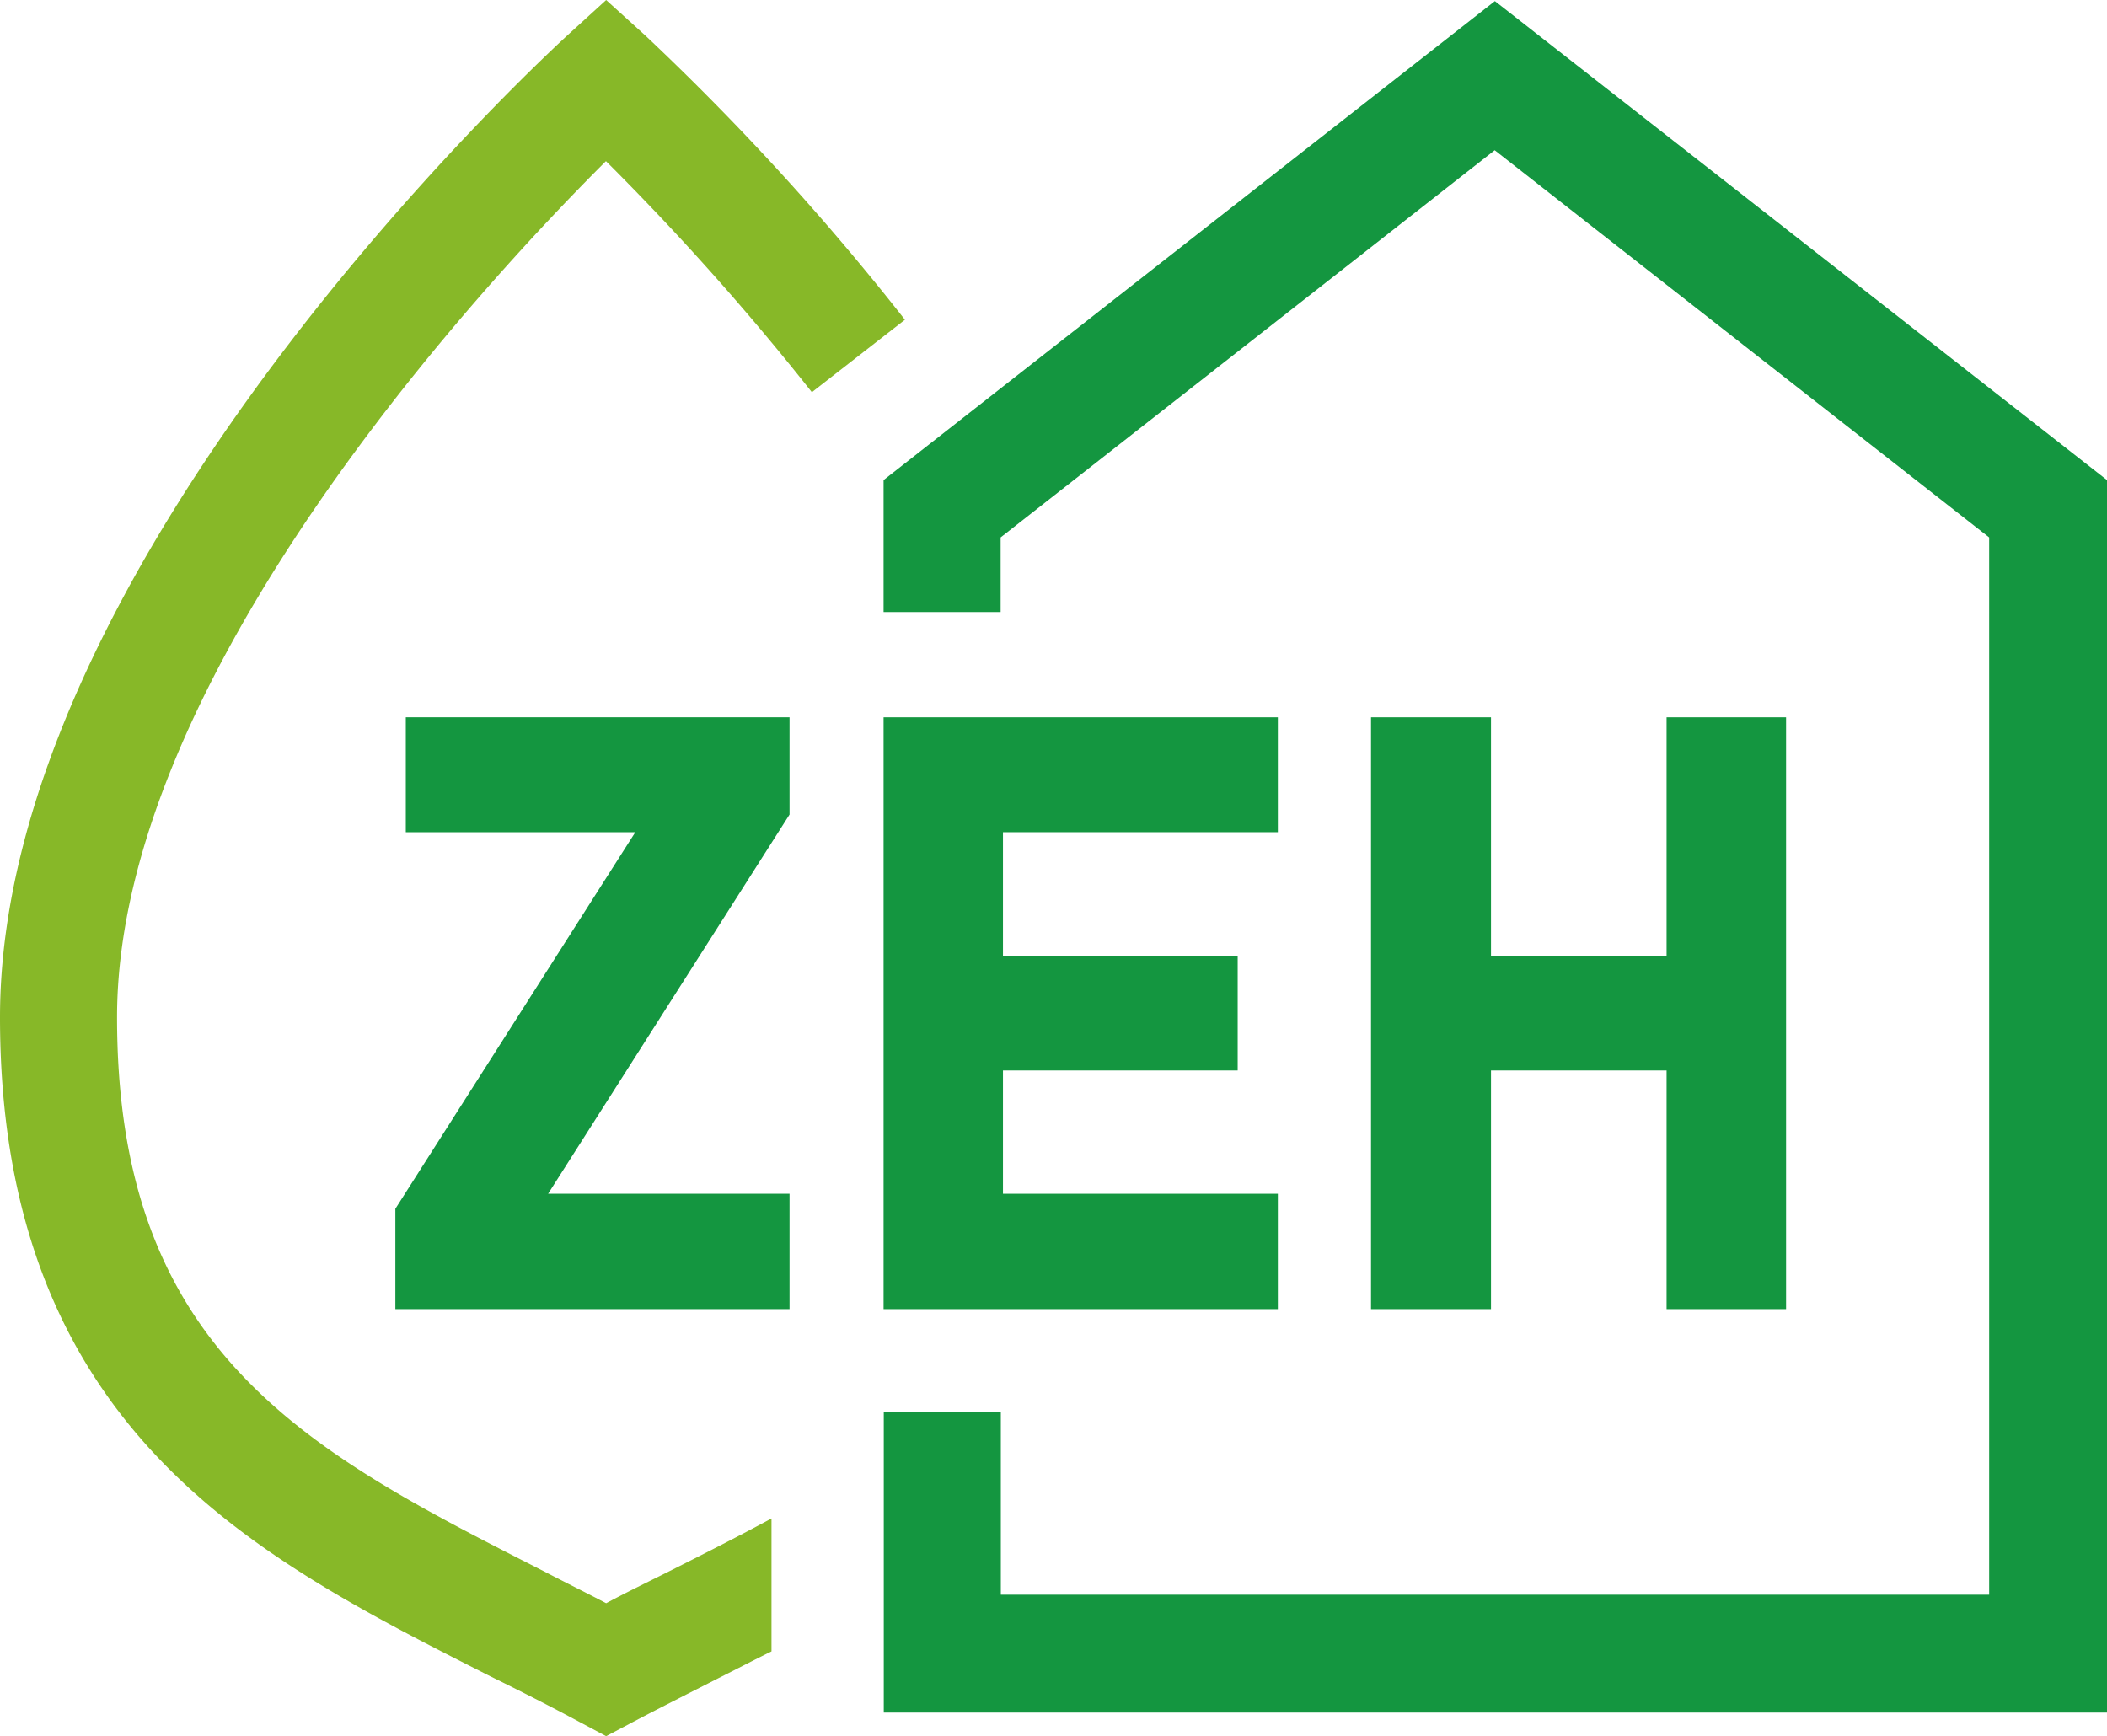
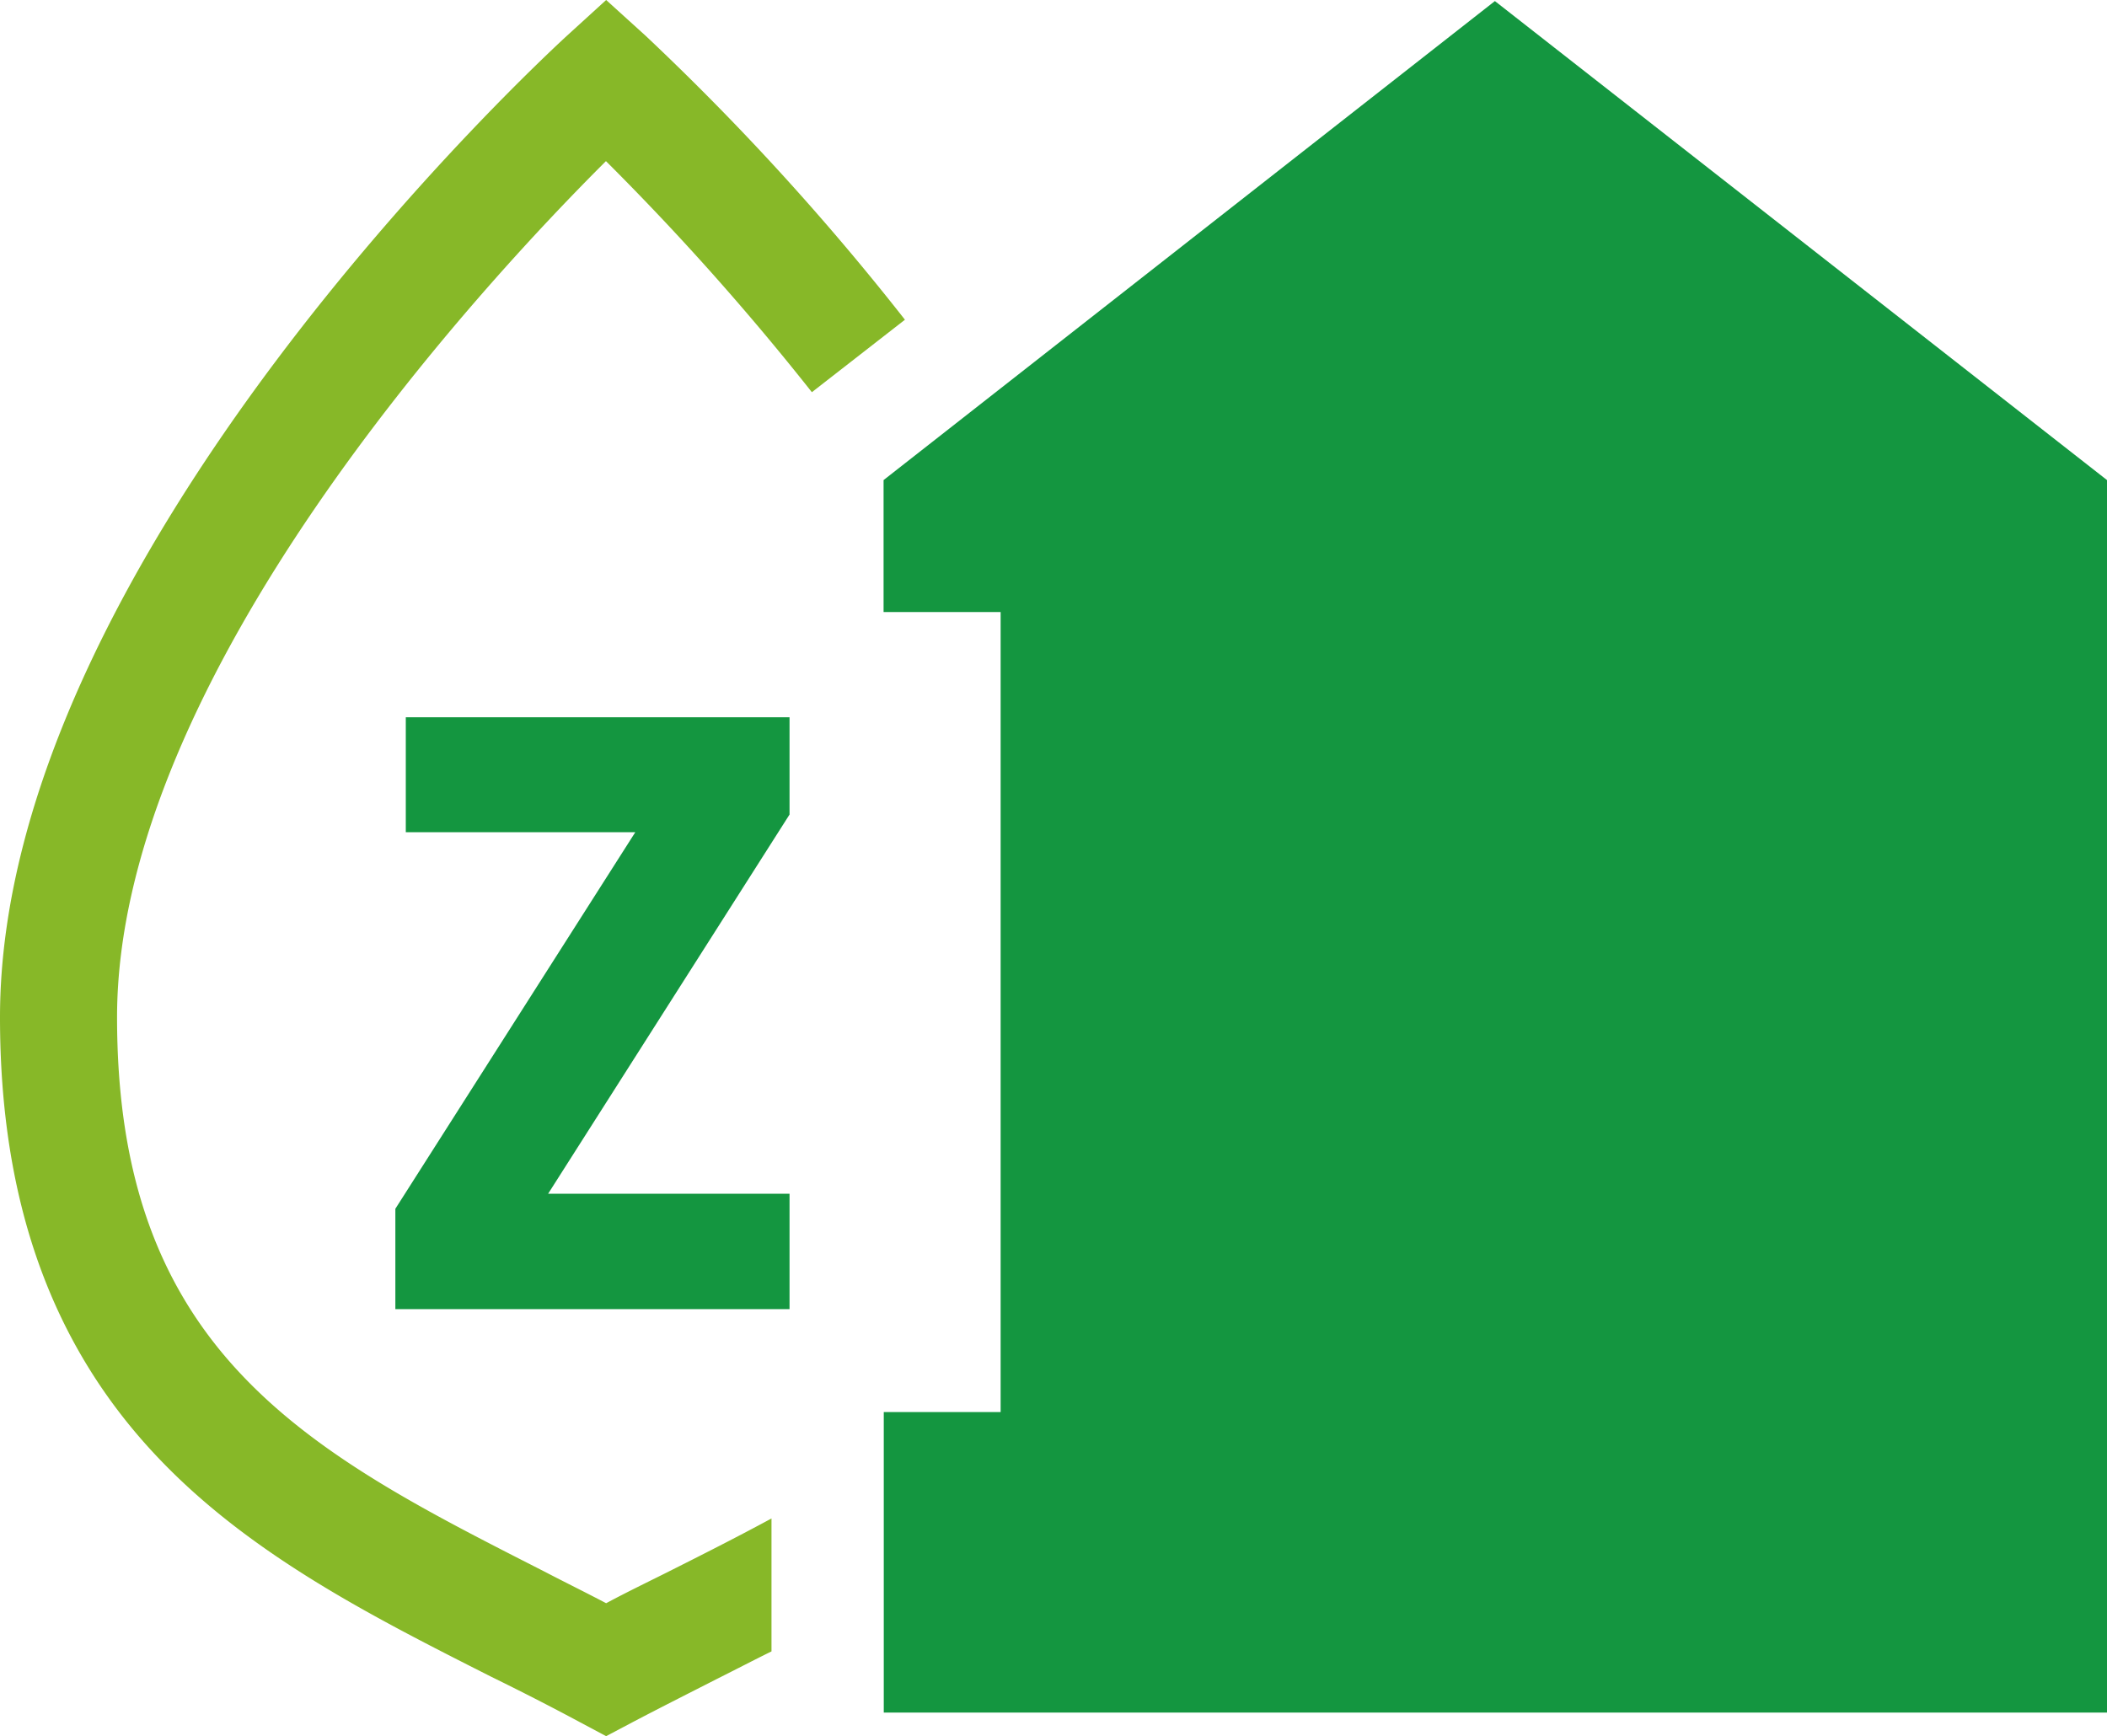
<svg xmlns="http://www.w3.org/2000/svg" viewBox="0 0 216 178">
  <defs>
    <style>.cls-1{fill:#87b828;}.cls-2{fill:#149640;}</style>
  </defs>
  <g id="レイヤー_2" data-name="レイヤー 2">
    <g id="w">
      <path class="cls-1" d="M68.26,161.27c-2,1-4.07,2-6.12,3.1-2.13-1.12-4.25-2.16-6.34-3.25-11.77-6-22.86-11.57-30.92-20.05C16.09,131.84,12,120.16,12,104.29c0-34.87,37.52-75.22,50.12-87.77A268.88,268.88,0,0,1,83.23,40.21l9.54-7.43A262.64,262.64,0,0,0,66.2,3.68L62.14,0,58.07,3.71C55.73,5.88,0,57.27,0,104.29c0,18.9,5.29,33.65,16.16,45.11,9.47,10,22,16.34,34.2,22.51,3,1.47,6,3,9,4.61L62.14,178l2.8-1.48c2.88-1.51,5.84-3,8.72-4.47,1.8-.9,3.6-1.84,5.43-2.74V155.68c-3.45,1.87-7.09,3.71-10.83,5.59" />
-       <path class="cls-2" d="M153.25.11,90.58,49.22V62.75h12V55.1l50.65-39.7,50.69,39.7V163.5H102.6V144.77h-12v30.81H216V49.22L153.25.11" />
-       <path class="cls-2" d="M170.85,73.54V98h-18V73.54h-12.3v60.68h12.3V109.75h18v24.47H183.1V73.54H170.85M131,85.32V73.54H90.58v60.68H131V122.39H102.82V109.75h24.06V98H102.82V85.32H131" />
+       <path class="cls-2" d="M153.25.11,90.58,49.22V62.75h12V55.1V163.5H102.6V144.77h-12v30.81H216V49.22L153.25.11" />
      <polyline class="cls-2" points="80.94 73.54 41.6 73.54 41.6 85.32 65.13 85.32 40.53 123.93 40.53 134.22 80.94 134.22 80.94 122.39 56.08 122.39 56.19 122.39 80.94 83.51 80.94 73.54" />
    </g>
  </g>
</svg>